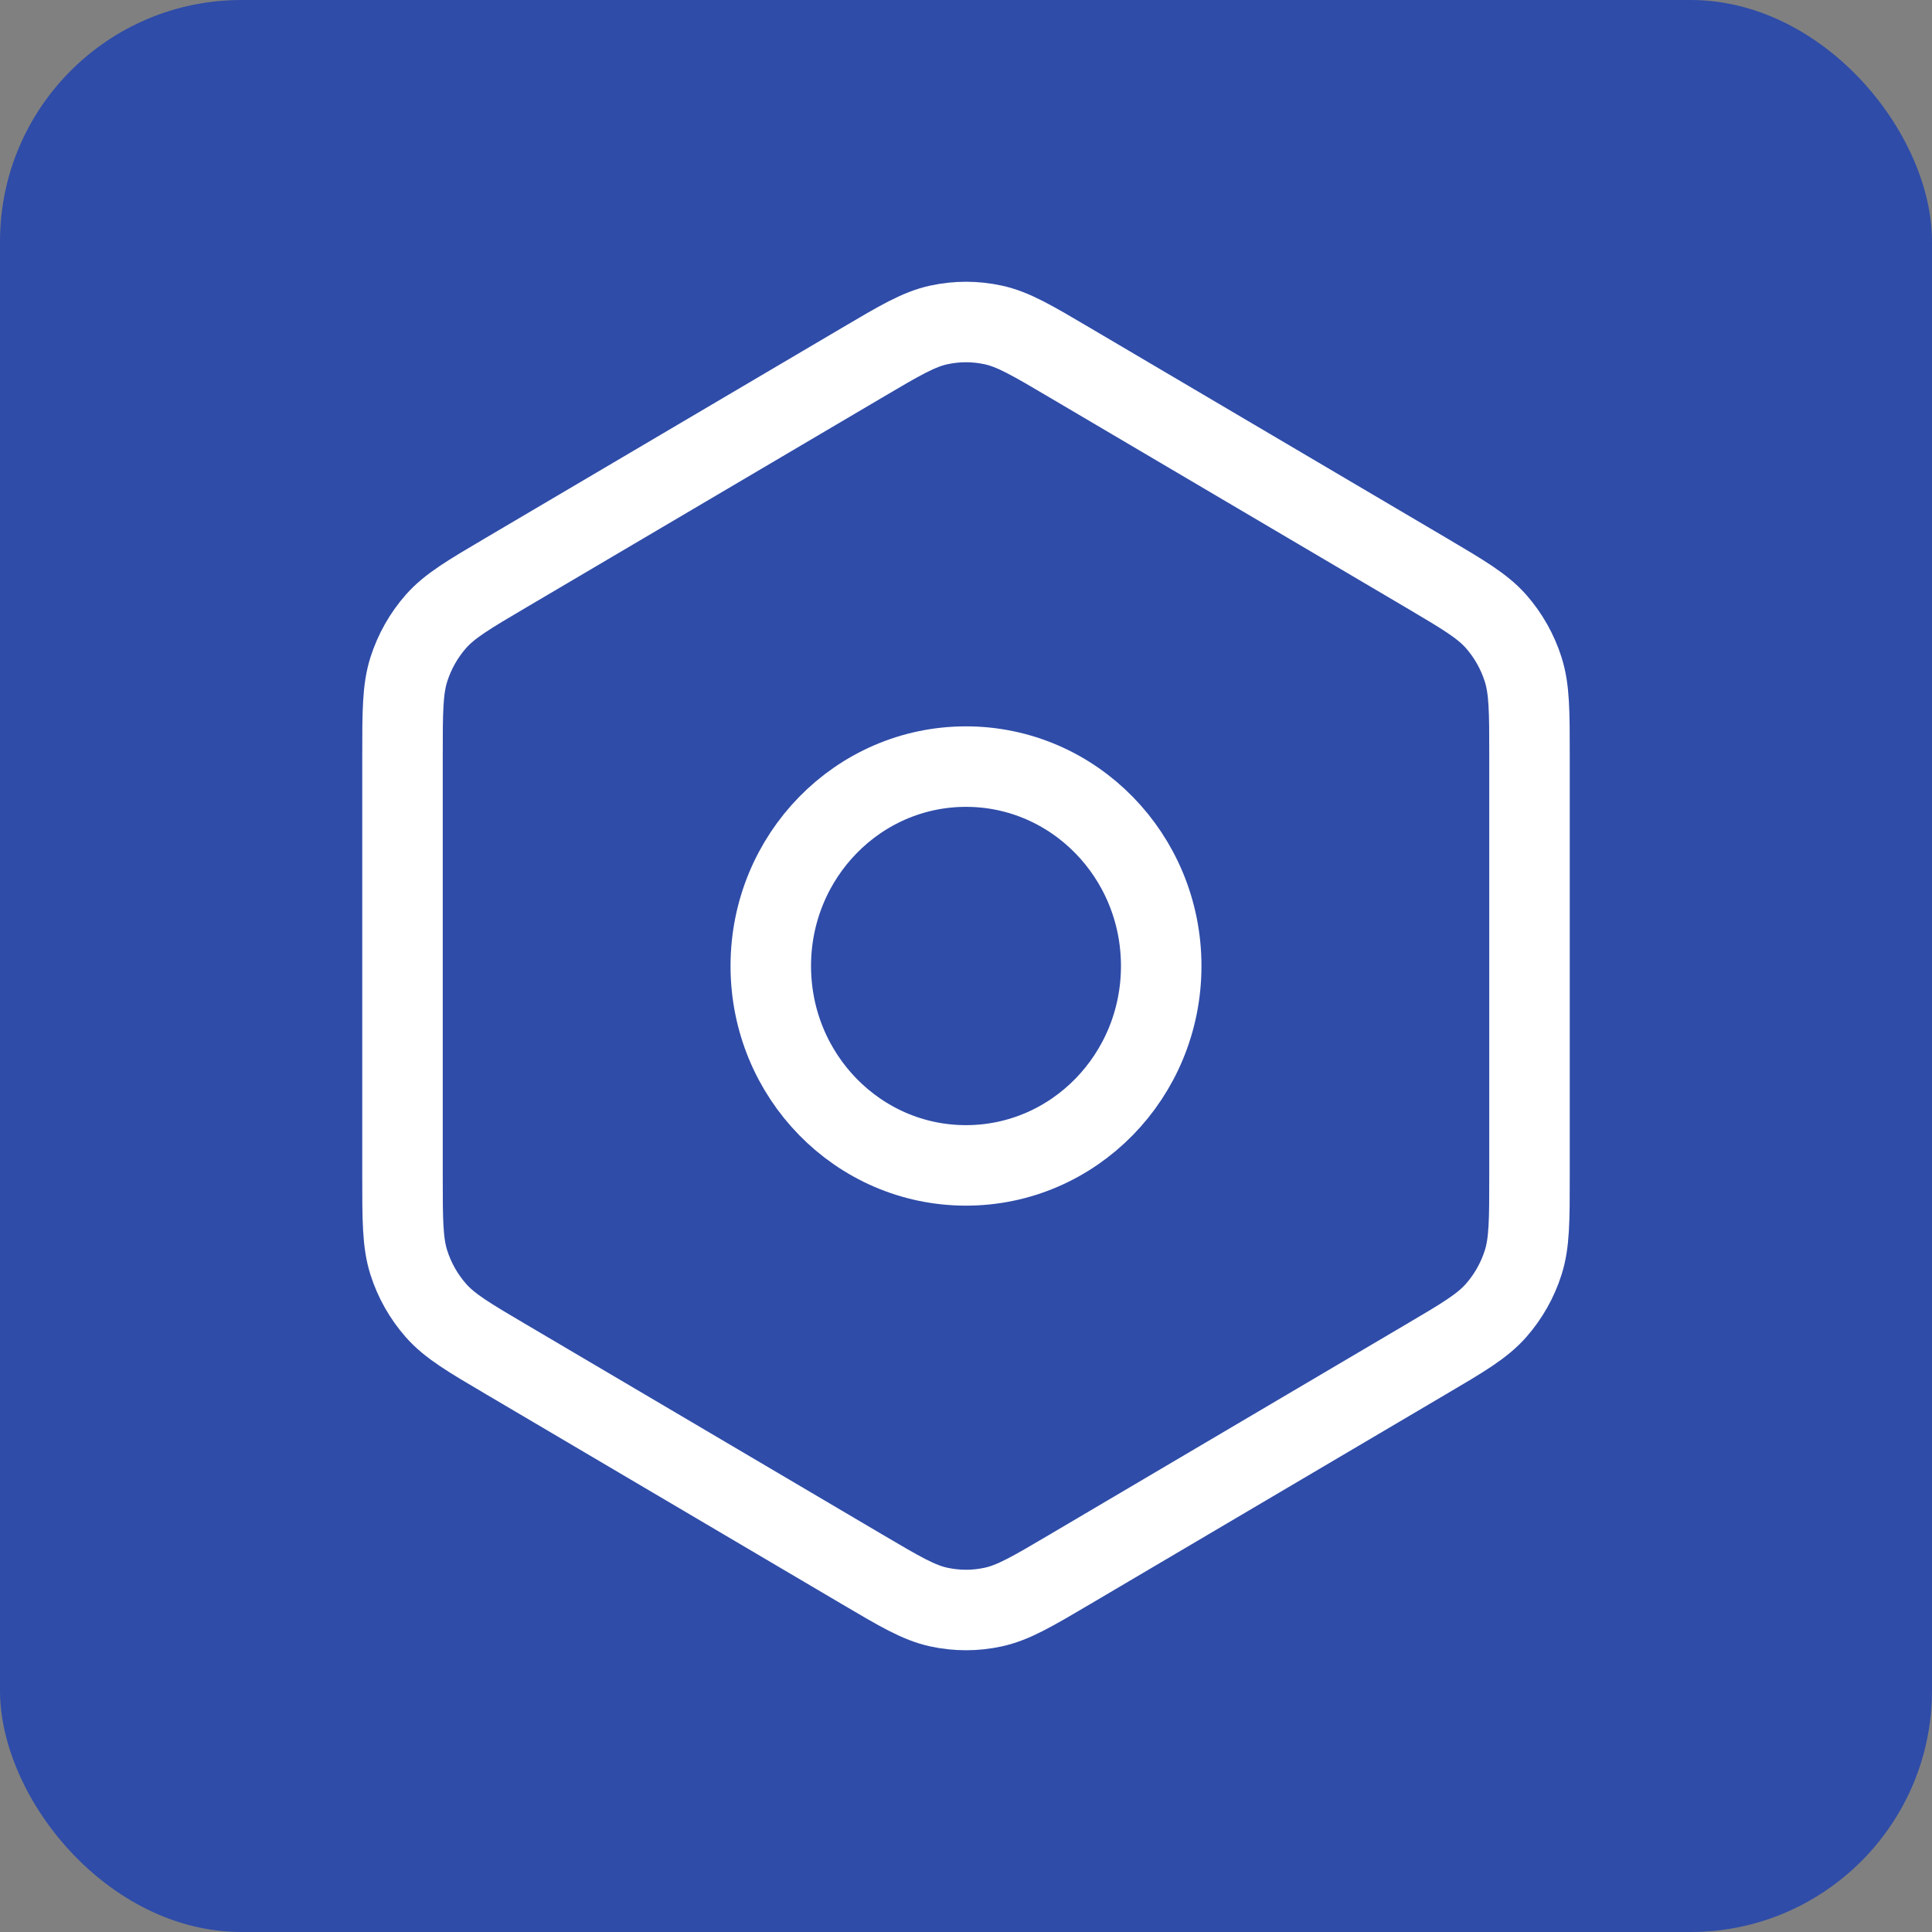
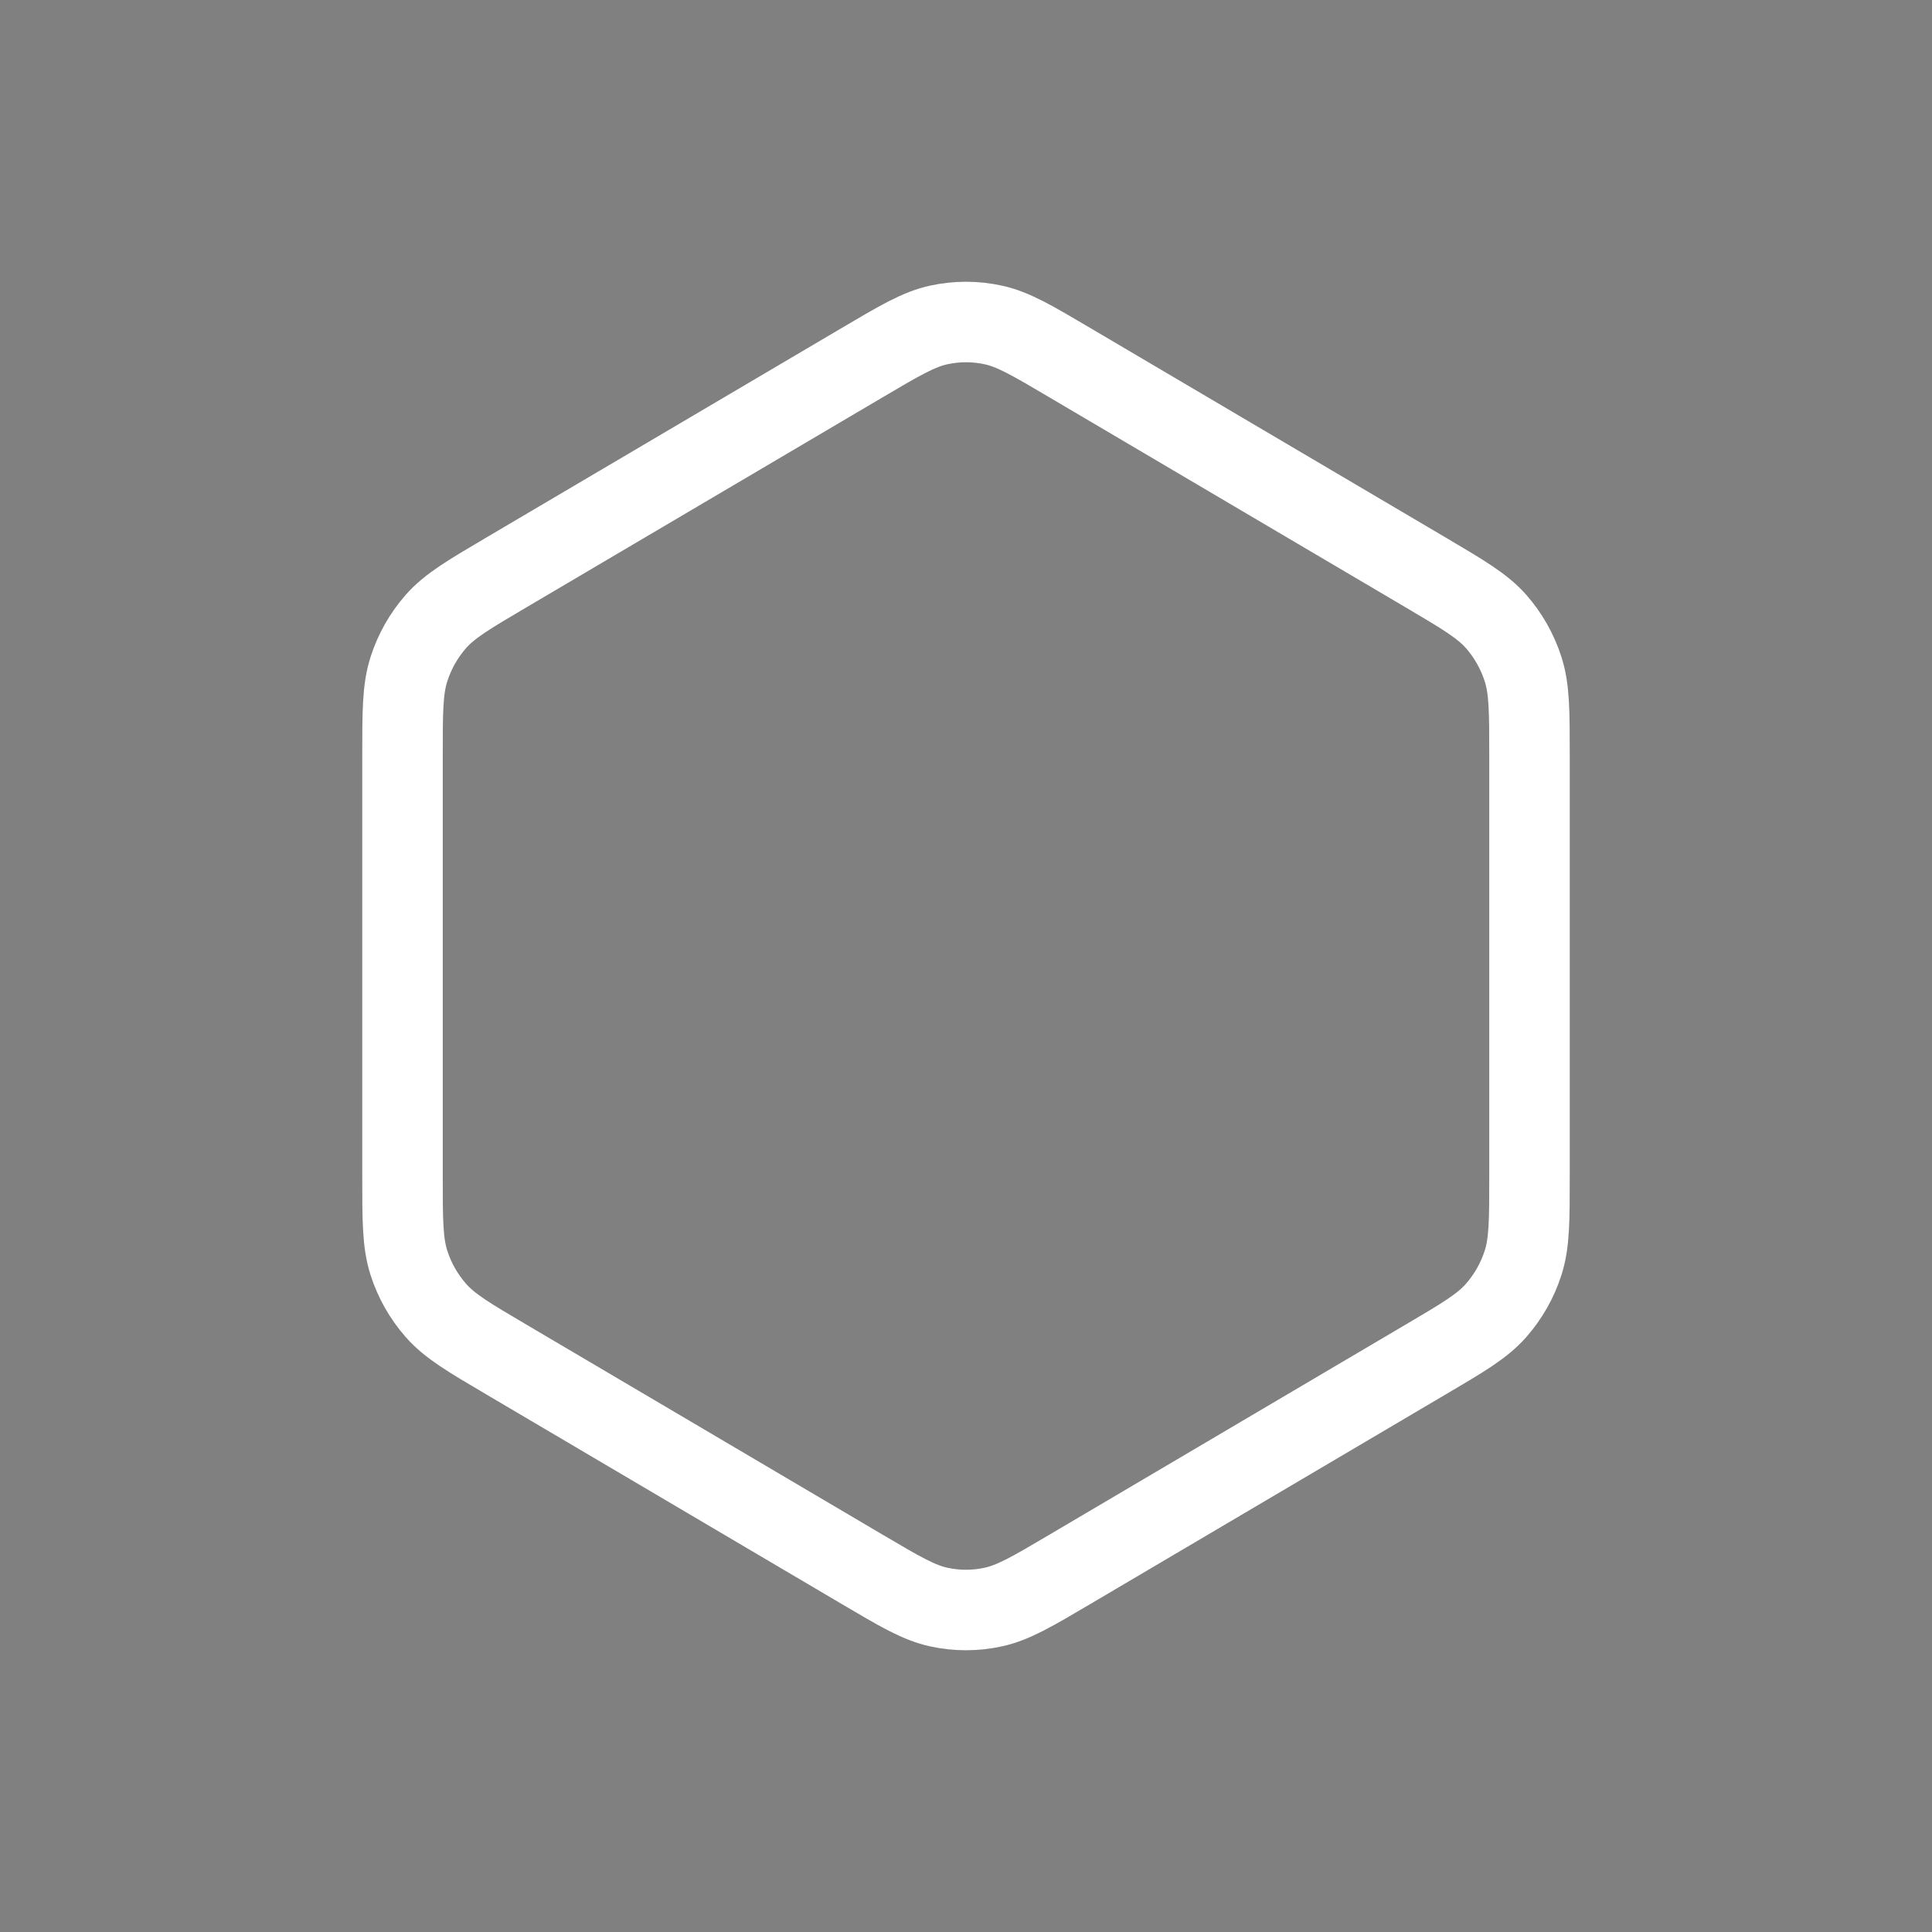
<svg xmlns="http://www.w3.org/2000/svg" width="24" height="24" viewBox="0 0 24 24" fill="none">
  <rect x="0" y="0" width="24" height="24" fill="#808080" stroke="none" />
-   <rect width="24" height="24" rx="3" fill="#2F4CA8" />
  <path d="M13.294 19.493L17.707 16.89C18.178 16.613 18.413 16.474 18.585 16.279C18.736 16.107 18.851 15.905 18.921 15.685C19 15.437 19 15.159 19 14.606V9.394C19 8.84 19 8.563 18.921 8.315C18.851 8.095 18.736 7.892 18.585 7.72C18.414 7.527 18.18 7.389 17.713 7.113L13.293 4.507C12.822 4.229 12.587 4.09 12.336 4.036C12.115 3.988 11.886 3.988 11.664 4.036C11.414 4.09 11.178 4.229 10.707 4.507L6.292 7.11C5.822 7.387 5.586 7.526 5.415 7.72C5.264 7.892 5.149 8.095 5.079 8.315C5 8.564 5 8.842 5 9.397V14.603C5 15.158 5 15.436 5.079 15.685C5.149 15.905 5.264 16.107 5.415 16.279C5.587 16.474 5.822 16.613 6.293 16.89L10.707 19.493C11.178 19.771 11.414 19.91 11.664 19.964C11.886 20.012 12.115 20.012 12.336 19.964C12.587 19.91 12.823 19.771 13.294 19.493Z" stroke="white" stroke-linecap="round" stroke-linejoin="round" />
-   <path d="M9.575 12C9.575 13.368 10.661 14.477 12 14.477C13.339 14.477 14.425 13.368 14.425 12C14.425 10.632 13.339 9.523 12 9.523C10.661 9.523 9.575 10.632 9.575 12Z" stroke="white" stroke-linecap="round" stroke-linejoin="round" />
</svg>